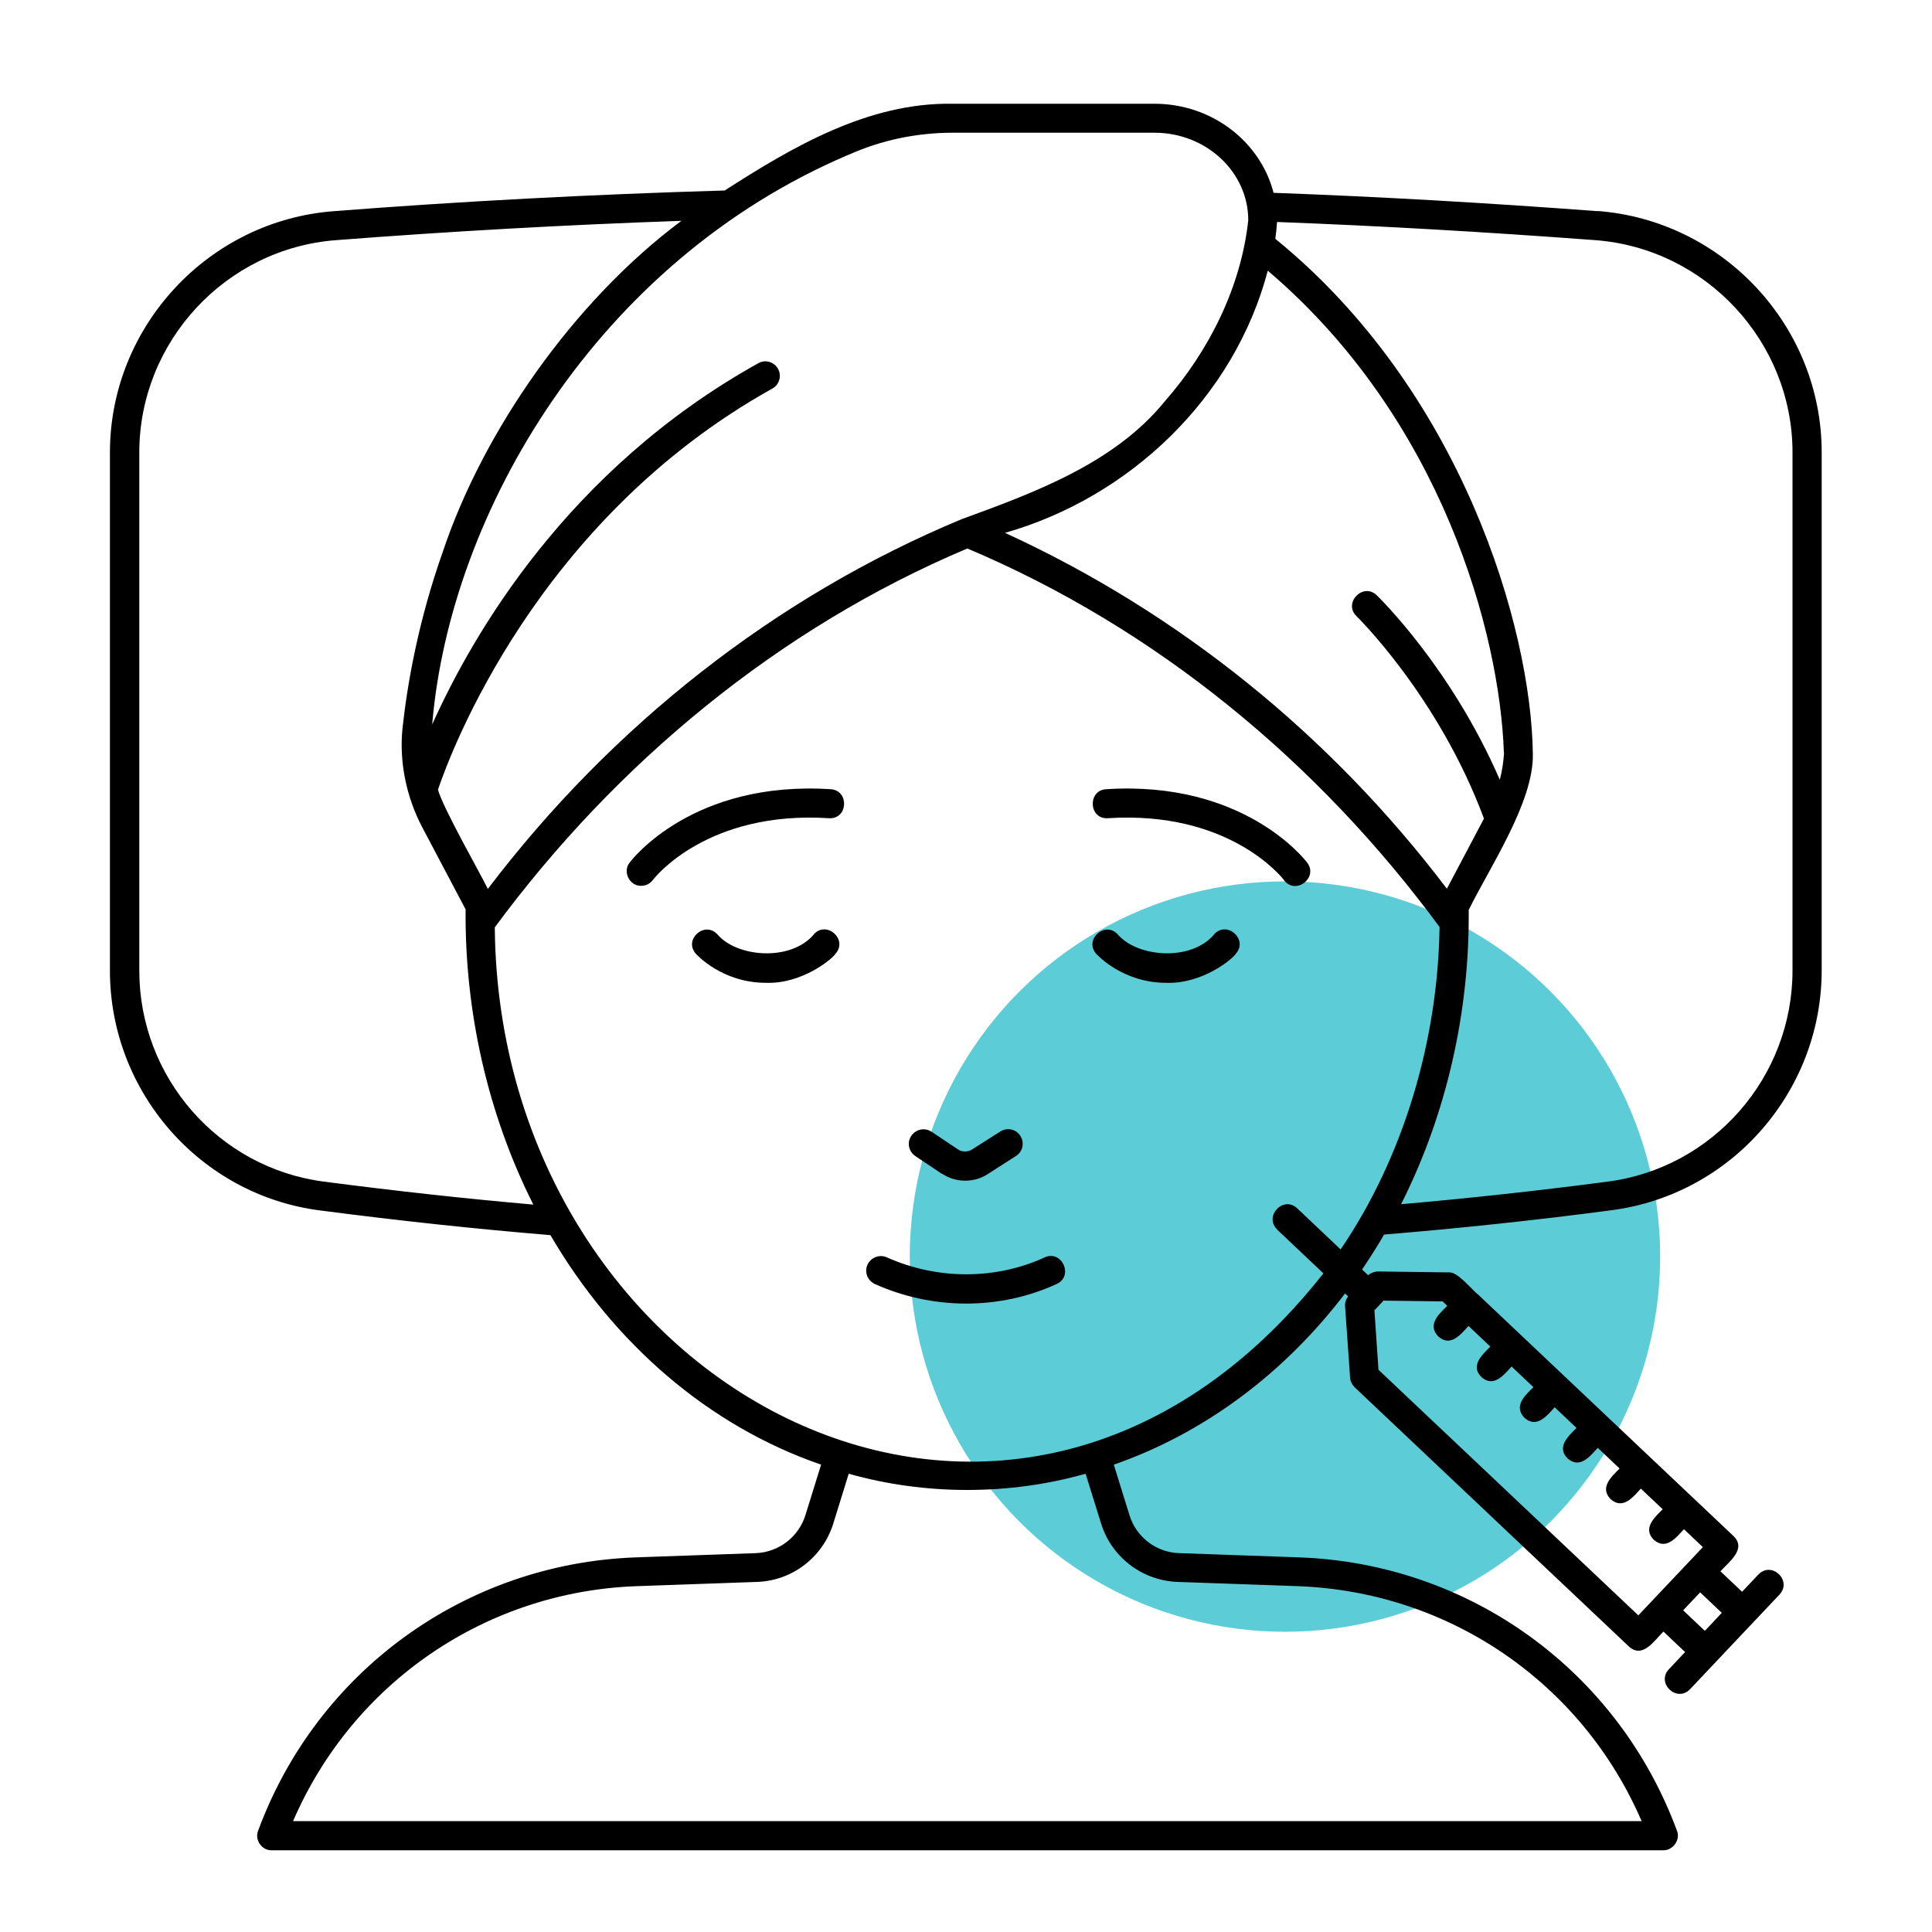
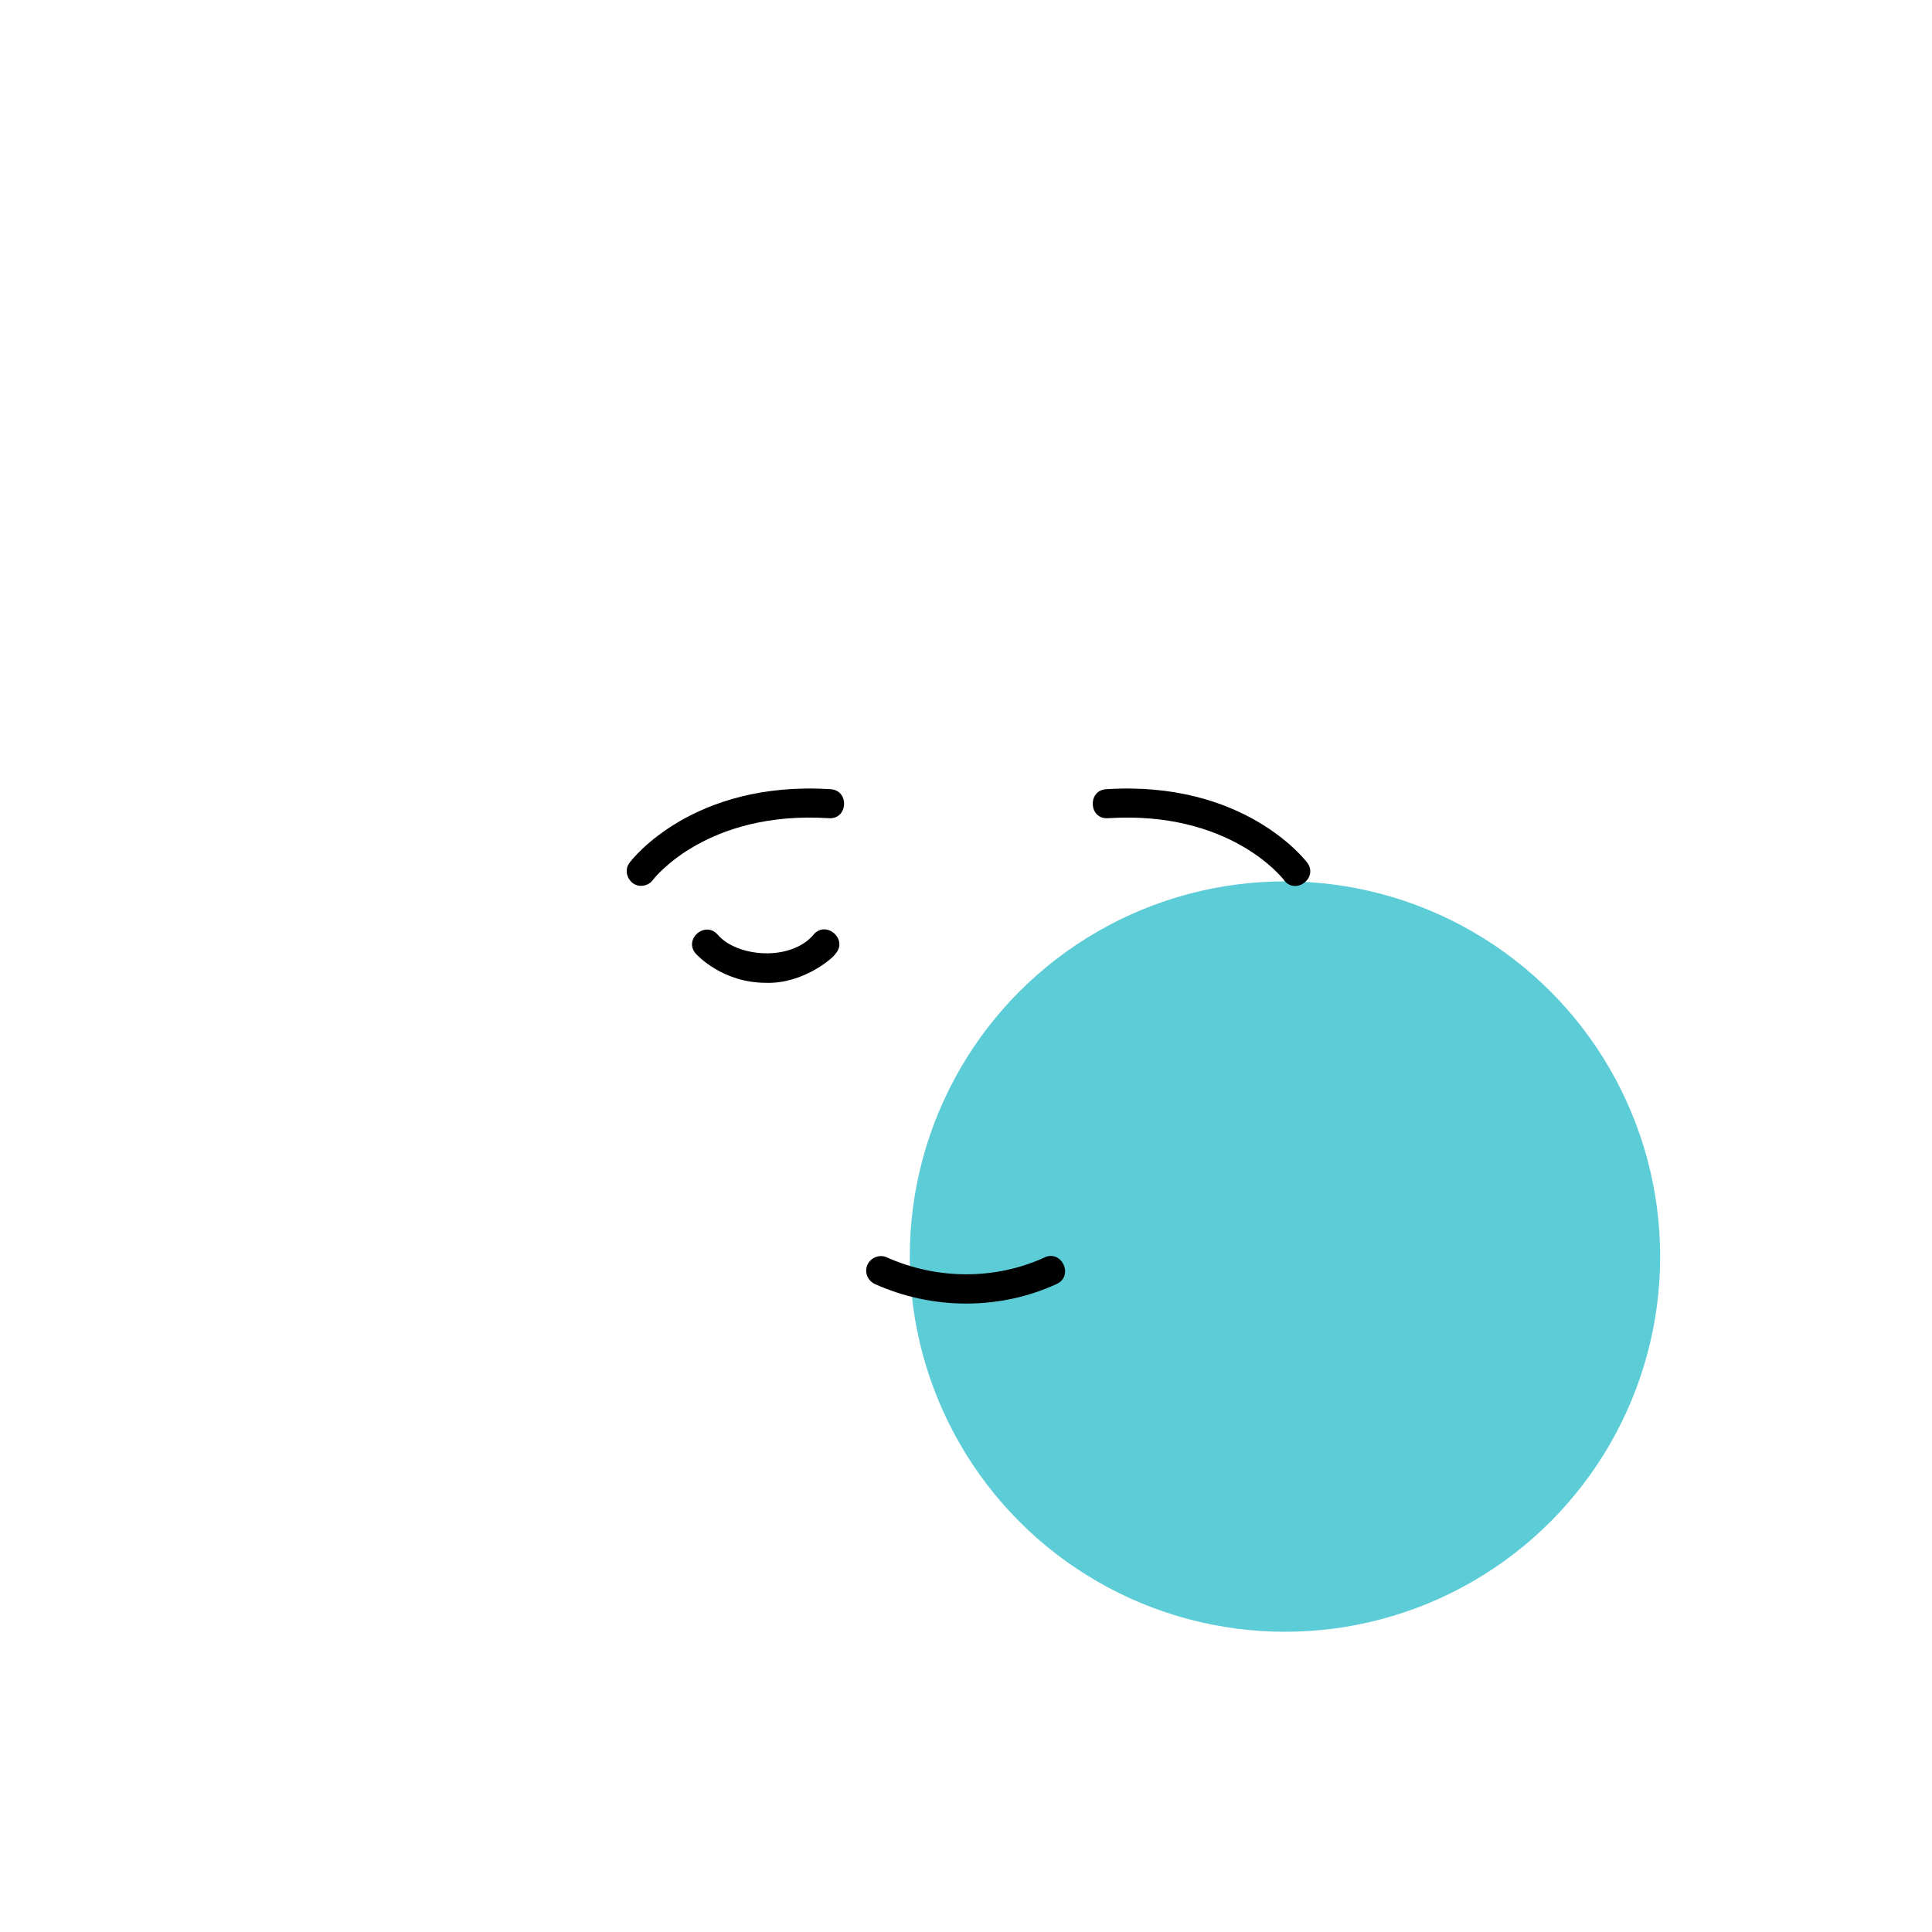
<svg xmlns="http://www.w3.org/2000/svg" id="Layer_1" version="1.1" viewBox="0 0 100 100">
  <defs>
    <style> .st0 { fill: #5cccd7; } </style>
  </defs>
  <circle class="st0" cx="66.51" cy="65.04" r="19.42" />
-   <path d="M82.69,10.93c-5.86-.44-11.35-.75-16.77-.95-.68-2.64-3.18-4.61-6.17-4.61h-10.46c-4.36-.07-8.28,2.24-11.78,4.49-6.86.2-13.67.56-20.23,1.07-6.5.49-11.59,5.98-11.59,12.49v26.82c0,6.27,4.67,11.61,10.86,12.41,4.15.54,8.06.96,11.94,1.28,3.26,5.58,8.15,9.86,14.01,11.88l-.81,2.61c-.35,1.13-1.38,1.92-2.56,1.97l-6.23.22c-8.81.32-16.49,5.88-19.54,14.15-.19.47.19,1.03.71,1.01h72.02c.5.01.9-.54.71-1.01-3.06-8.28-10.73-13.83-19.54-14.15l-6.23-.22c-1.19-.04-2.22-.83-2.57-1.97l-.81-2.61c4.74-1.65,8.85-4.77,11.97-8.86l.16.15c-.11.14-.17.32-.16.5l.26,3.7c.01.19.1.36.23.5l14.21,13.43c.72.64,1.32-.34,1.78-.78l1.12,1.06-.84.89c-.67.72.41,1.75,1.1,1.03l4.63-4.9c.67-.72-.41-1.75-1.1-1.03l-.84.89-1.12-1.06c.42-.47,1.37-1.15.68-1.82-2.95-2.79-10.37-9.8-13.22-12.5-.3-.22-1.07-1.2-1.5-1.15l-3.71-.05c-.17.01-.35.08-.49.19l-.31-.29c.4-.59.78-1.19,1.14-1.81,3.89-.32,7.85-.74,11.78-1.26,6.2-.81,10.87-6.15,10.87-12.42v-26.81c0-6.52-5.1-12-11.61-12.49h0ZM89.12,83.48l-.78.83-.1.1-1.12-1.06c.22-.23.66-.7.88-.93l1.12,1.06ZM74.68,67.37l.23.22c-.44.43-1.05.98-.46,1.59.63.55,1.15-.1,1.56-.55l1.13,1.07c-.43.43-1.05.99-.46,1.58.63.55,1.15-.1,1.56-.55l1.13,1.07c-.44.43-1.05.98-.46,1.59.63.55,1.15-.1,1.56-.55l1.13,1.07c-.43.43-1.05.99-.46,1.58.63.55,1.15-.1,1.56-.55l1.13,1.07c-.43.43-1.05.99-.46,1.59.63.55,1.15-.1,1.56-.55l1.13,1.07c-.43.43-1.05.99-.46,1.58.63.55,1.15-.1,1.56-.55l.98.93-3.34,3.53-13.45-12.71-.21-3.08c.12-.12.35-.37.47-.5l3.09.04ZM77.85,38.96c-.03.47-.1.94-.22,1.4-2.51-5.78-6.2-9.38-6.37-9.55-.71-.68-1.75.4-1.05,1.08.04.04,4.25,4.16,6.6,10.48l-1.92,3.63c-6.02-7.94-13.83-14.27-22.87-18.42,6.46-1.84,11.87-7,13.6-13.57,9.07,7.72,12.01,18.86,12.22,24.93h0ZM43.93,8.01c1.66-.75,3.51-1.14,5.37-1.14h10.46c2.67,0,4.85,2.03,4.85,4.53-.38,3.48-2.04,6.77-4.31,9.36-2.62,3.24-6.85,4.77-10.52,6.11-9.65,4.01-18.13,10.71-24.53,19.14-.44-.9-2.34-4.22-2.58-5.14.62-1.84,5.08-13.95,17.31-20.76.36-.2.49-.66.29-1.02-.2-.36-.66-.5-1.02-.29-9.87,5.49-14.81,14.08-16.88,18.7.92-10.99,8.55-23.97,21.55-29.49h0ZM27.61,62.35c-3.53-.31-7.09-.7-10.85-1.19-5.45-.71-9.55-5.4-9.55-10.92v-26.82c0-5.73,4.47-10.56,10.19-10.99,5.81-.45,11.81-.79,17.87-1-5.6,4.17-10.27,10.92-12.34,17.1-1.28,3.61-1.85,6.87-2.1,9.2-.17,1.73.21,3.53,1.01,5.06l2.26,4.28c-.05,5.27,1.14,10.58,3.5,15.27h0ZM60.96,81.88l6.23.22c7.84.29,14.7,5.02,17.78,12.16H15.17c3.08-7.14,9.95-11.88,17.78-12.16l6.23-.22c1.83-.06,3.41-1.28,3.95-3.02l.8-2.58c3.96,1.12,8.31,1.12,12.26,0l.8,2.57c.54,1.75,2.13,2.96,3.96,3.03h0ZM66.1,63.64l2.4,2.27c-16.08,20.39-42.68,6.06-42.89-17.91,6.27-8.5,14.69-15.49,24.46-19.61,9.78,4.13,18.15,11.05,24.44,19.59-.08,5.85-1.85,11.89-5.12,16.69l-2.25-2.13c-.72-.67-1.74.42-1.03,1.1h0ZM92.78,50.23c0,5.52-4.11,10.22-9.56,10.93-3.57.47-7.16.86-10.7,1.17,2.36-4.68,3.55-9.98,3.5-15.23,1.06-2.17,3.37-5.58,3.32-8.07-.08-6.54-3.68-18.82-13.33-26.67.04-.29.07-.58.09-.87,5.32.2,10.71.51,16.47.94,5.73.43,10.21,5.26,10.21,10.99v26.81Z" />
  <path d="M54.08,65.08c-2.58,1.18-5.58,1.16-8.18,0-.37-.17-.82,0-1,.38-.17.38,0,.82.38,1,2.98,1.34,6.45,1.36,9.41,0,.9-.41.28-1.78-.62-1.38h0Z" />
  <path d="M42.12,48.37c-1.21,1.42-3.99,1.17-4.98,0-.66-.73-1.78.26-1.12,1,.06.06,1.37,1.5,3.62,1.5,1.9.07,3.48-1.27,3.61-1.51.65-.74-.47-1.73-1.13-1h0Z" />
-   <path d="M62.84,48.37c-1.21,1.42-3.98,1.17-4.98,0-.66-.73-1.77.26-1.12,1,.06.06,1.37,1.5,3.62,1.5,1.9.07,3.48-1.27,3.61-1.51.65-.74-.47-1.73-1.13-1h0Z" />
-   <path d="M48.78,60.76c.68.46,1.64.47,2.33.02l1.48-.95c.35-.22.45-.69.22-1.04-.22-.35-.69-.45-1.04-.22l-1.48.94c-.19.12-.5.12-.68,0l-1.39-.93c-.35-.23-.81-.14-1.05.21s-.14.81.21,1.05l1.39.93Z" />
  <path d="M43,40.85c-7.12-.46-10.28,3.62-10.41,3.8-.38.47,0,1.22.6,1.2.22,0,.45-.1.6-.3.11-.15,2.85-3.6,9.11-3.2.99.07,1.08-1.43.1-1.5h0Z" />
  <path d="M66.46,45.56c.6.78,1.79-.12,1.2-.91-.13-.17-3.3-4.26-10.41-3.8-.97.06-.9,1.57.1,1.5,6.26-.4,8.99,3.05,9.11,3.2h0Z" />
</svg>